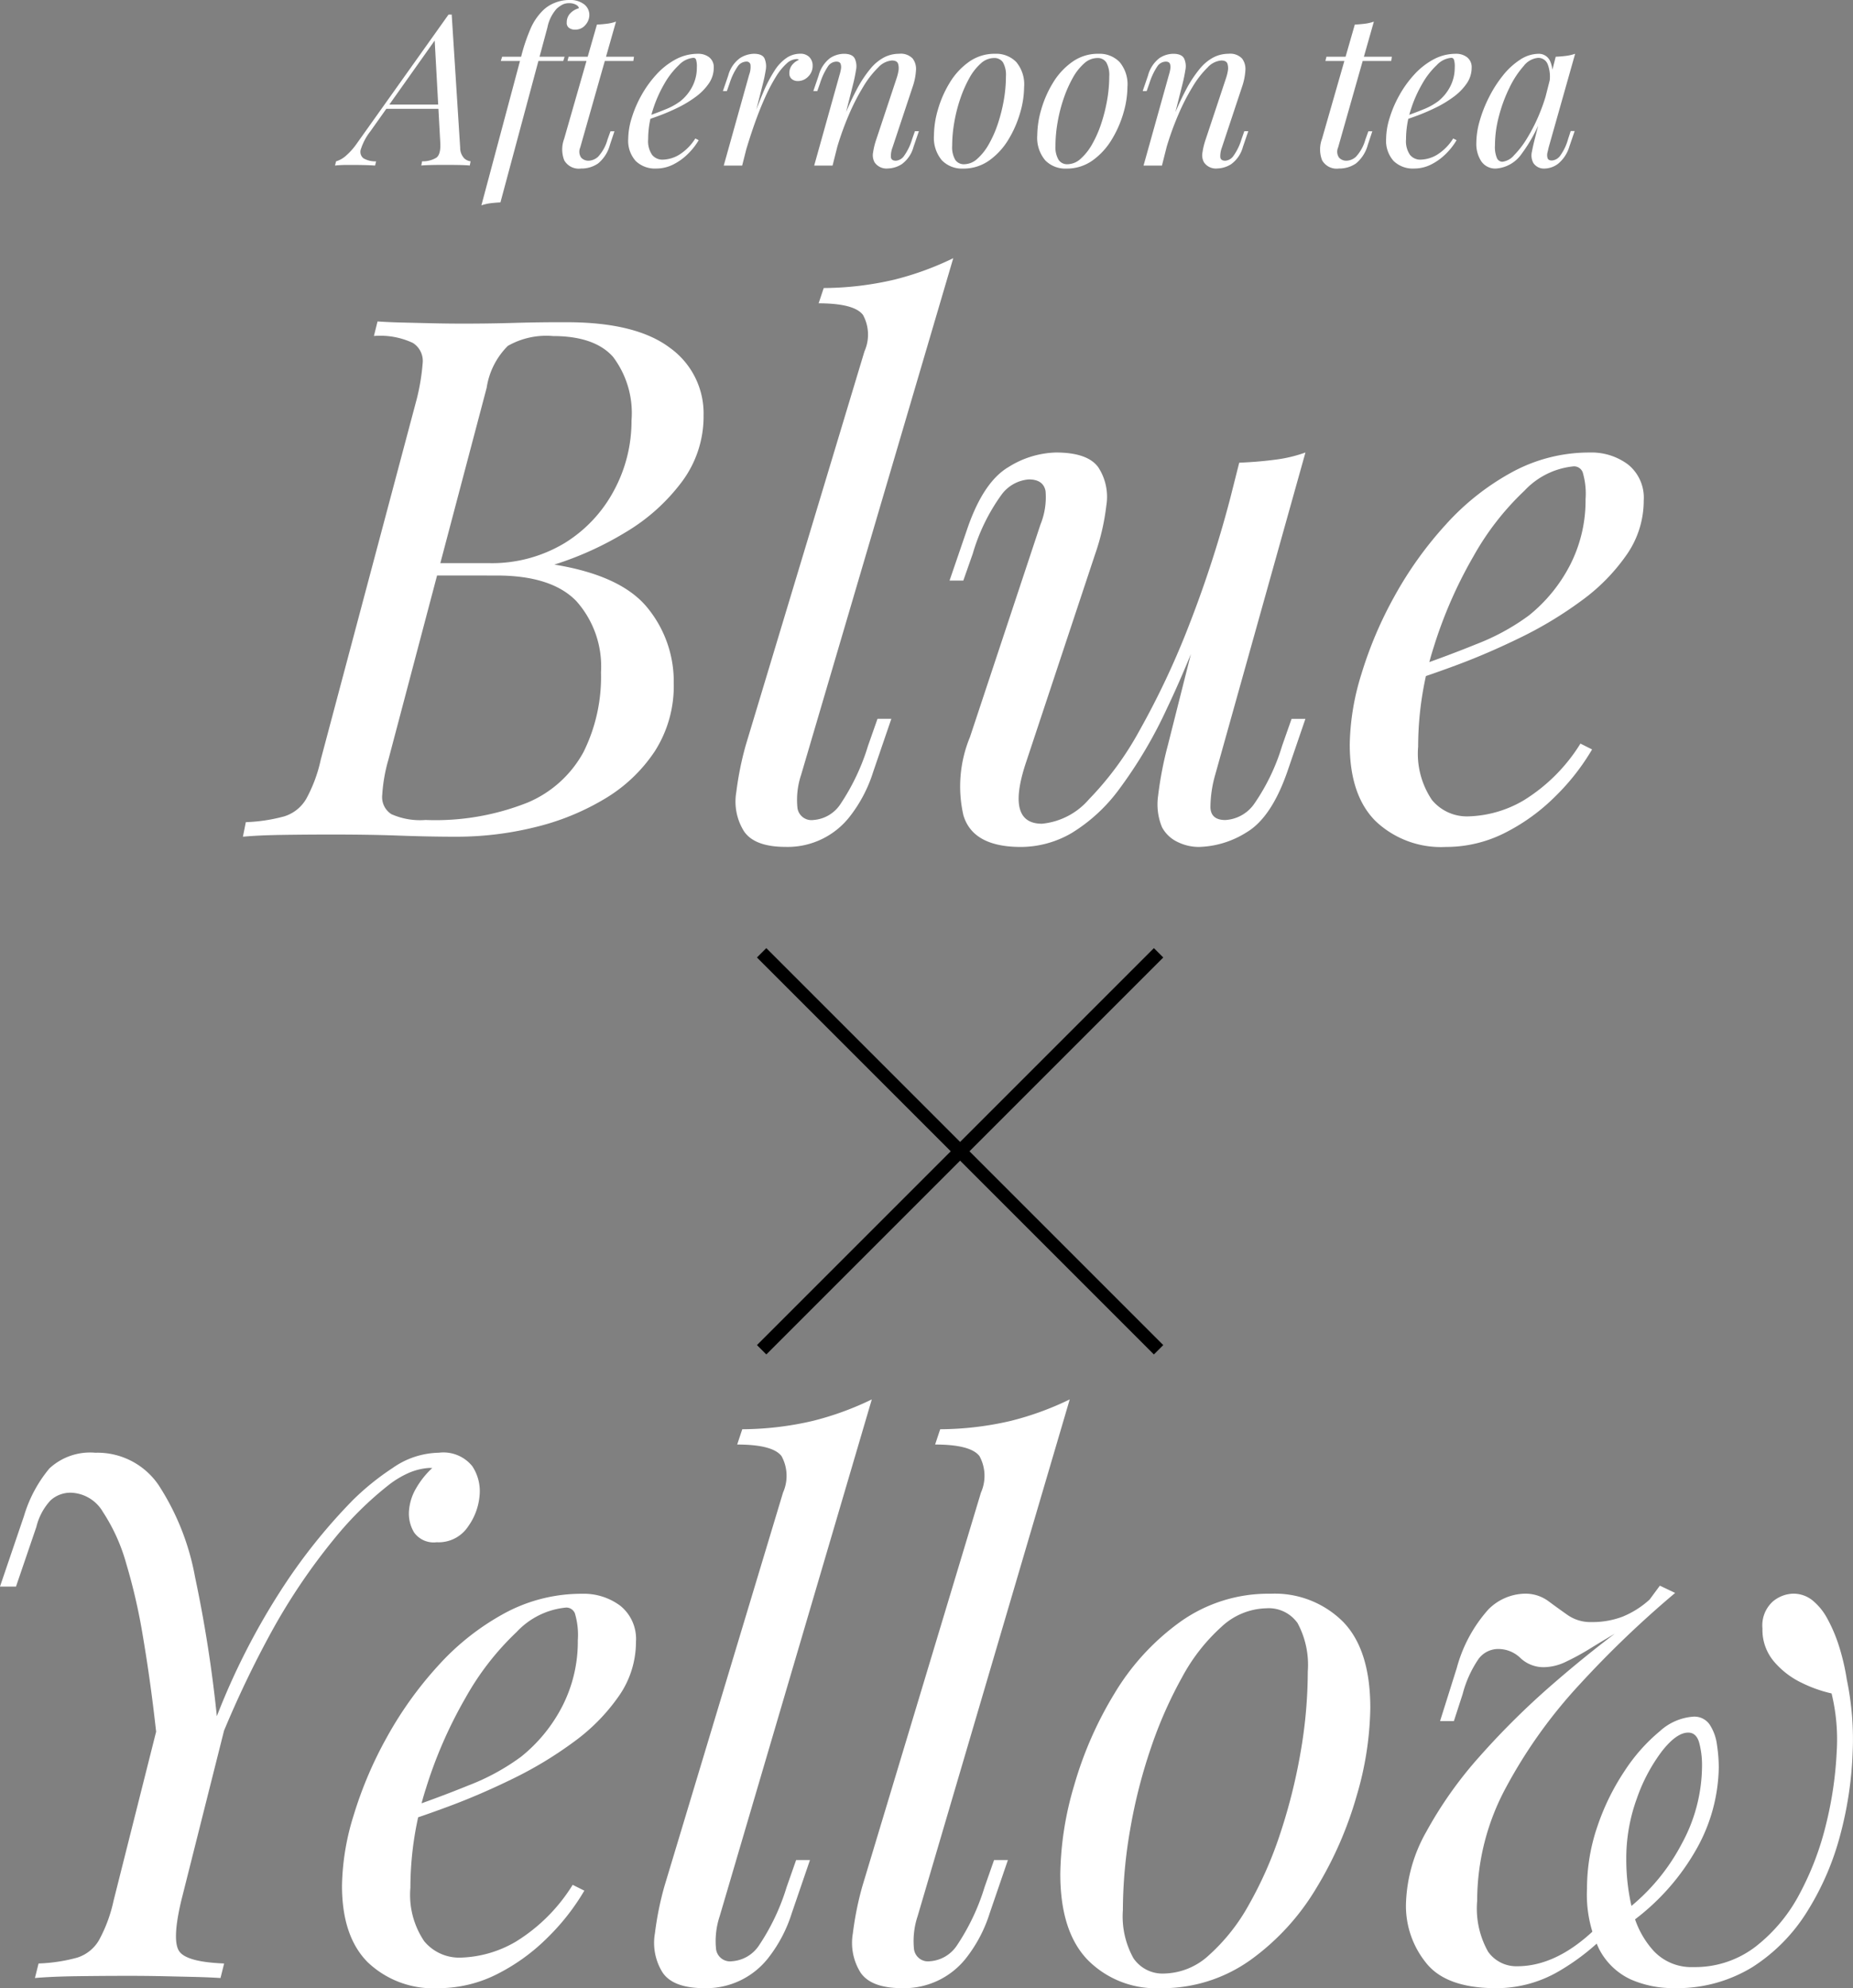
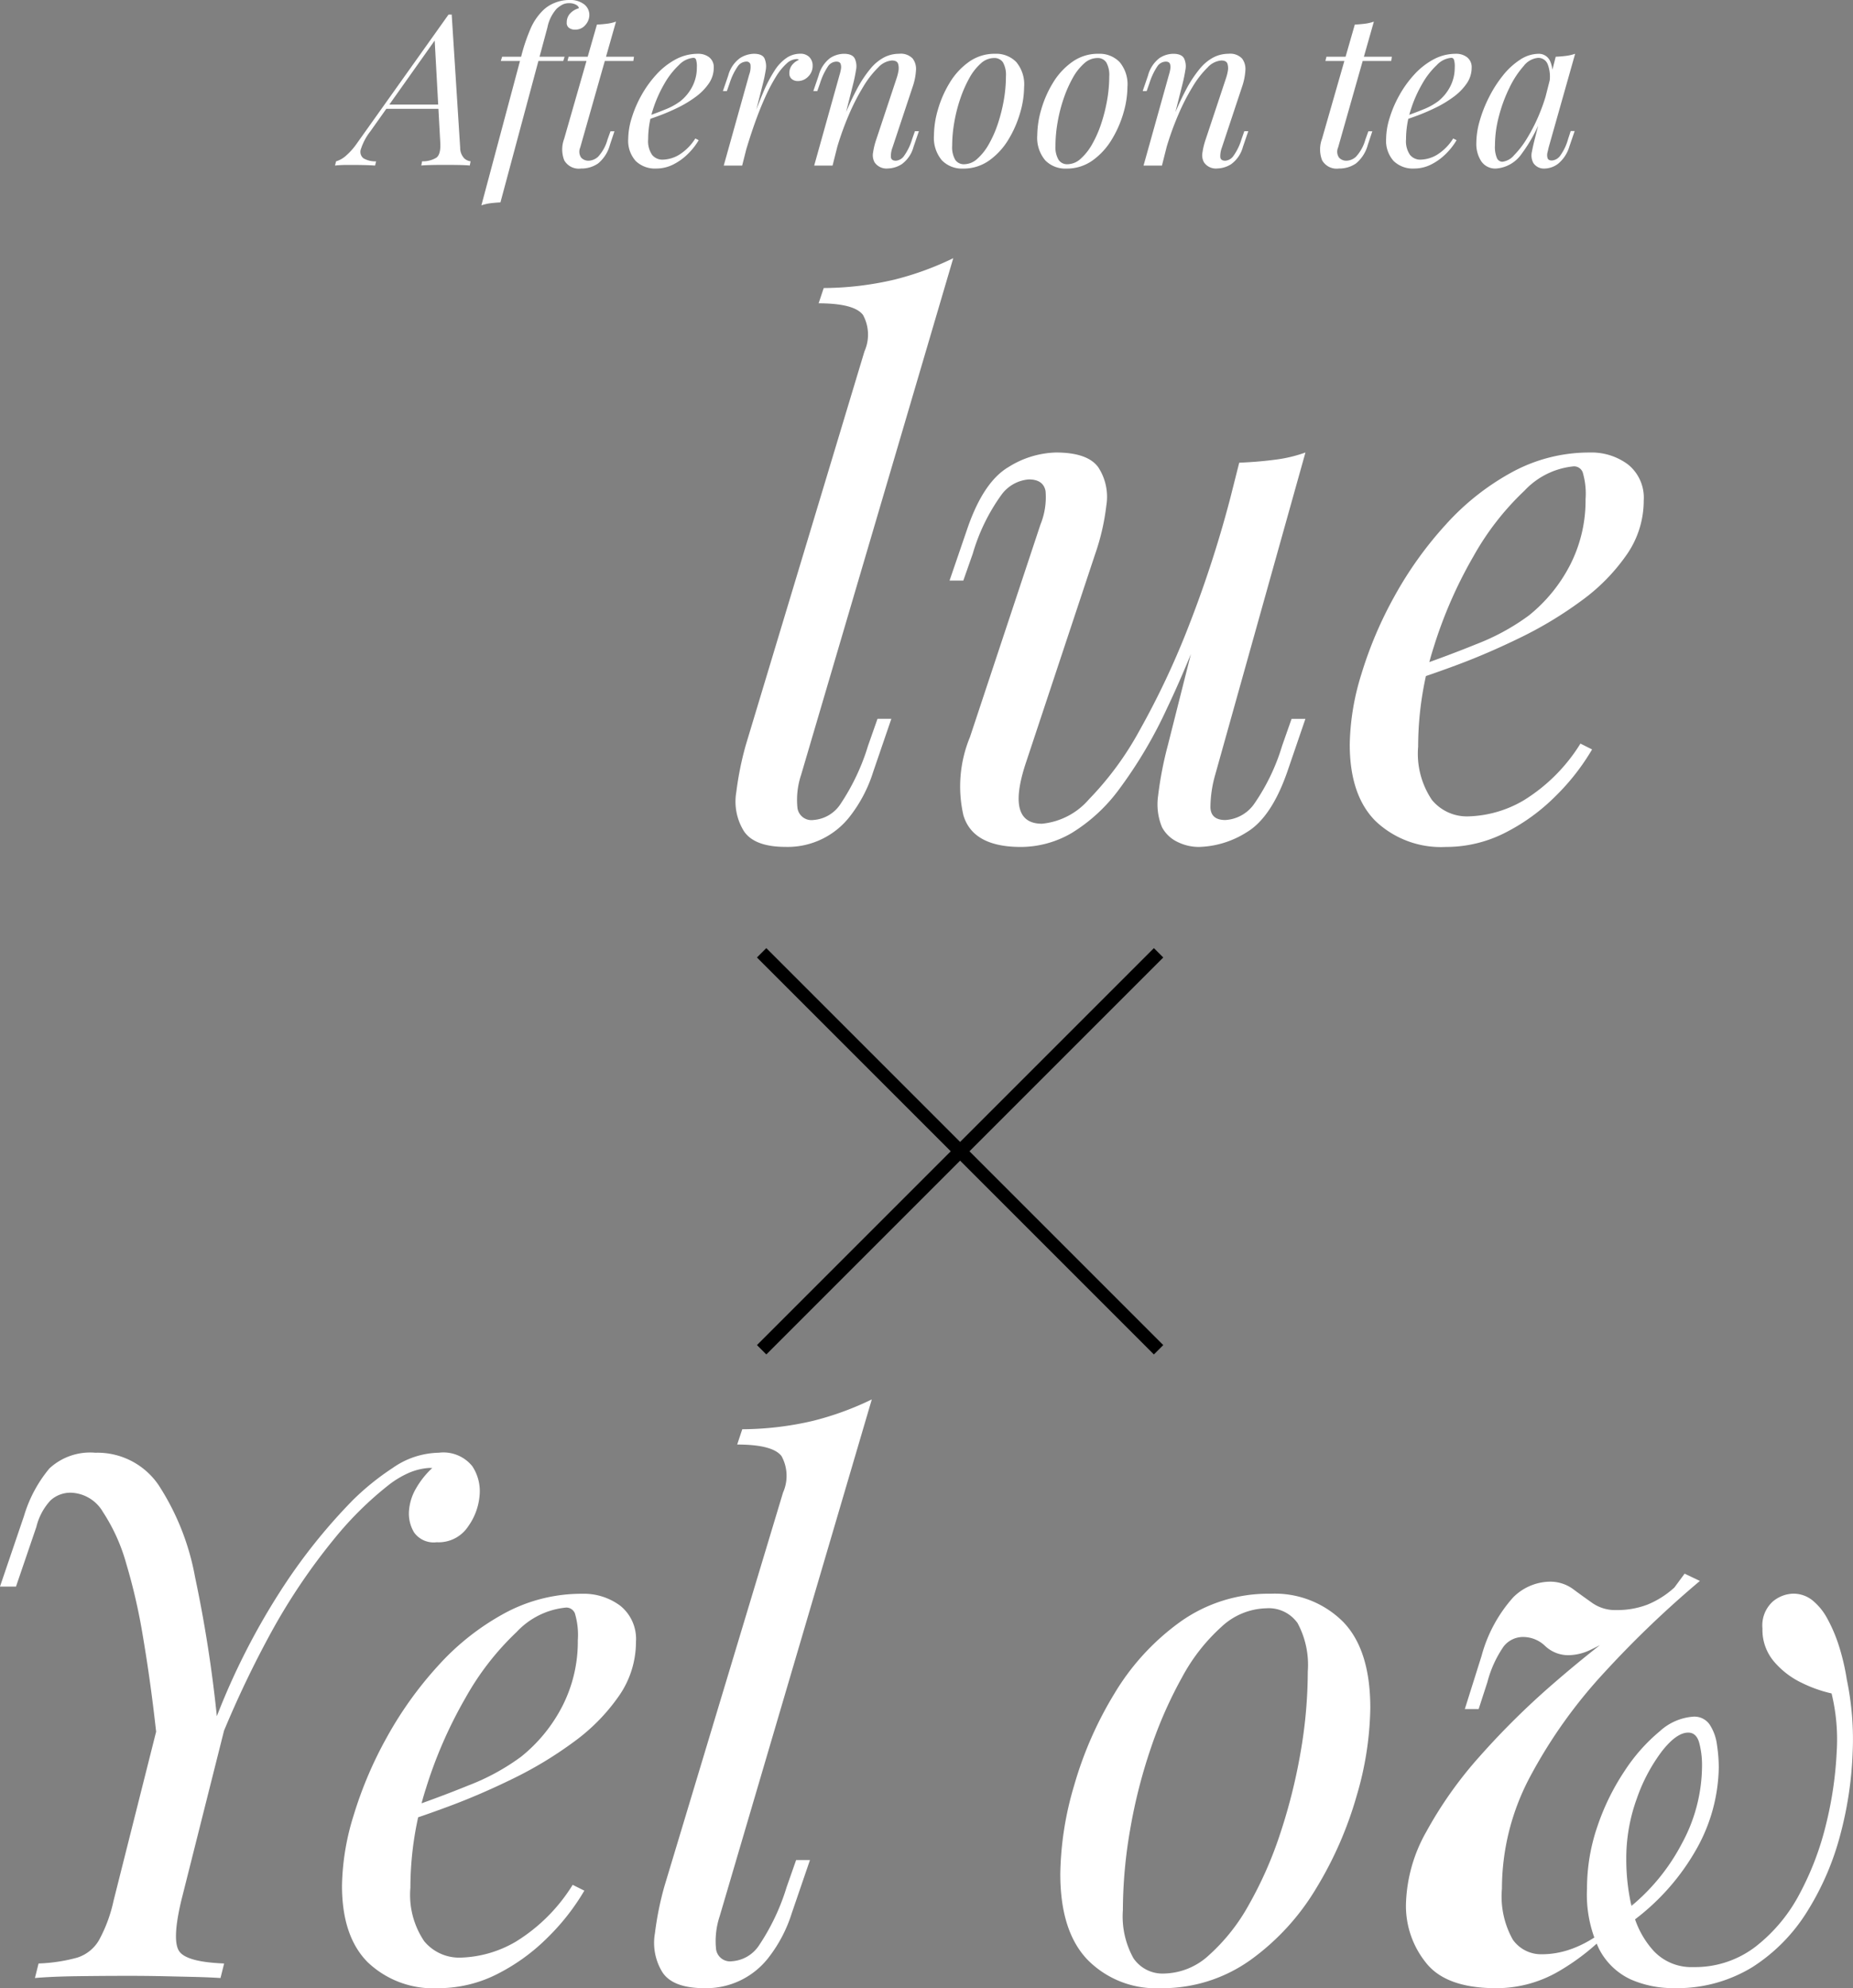
<svg xmlns="http://www.w3.org/2000/svg" width="140.046" height="150.255" viewBox="0 0 140.046 150.255">
  <rect x="0" y="0" width="140.046" height="150.255" fill="#808080" stroke="none" />
  <g id="グループ_1136" data-name="グループ 1136" transform="translate(-7051 614)">
    <g id="グループ_1076" data-name="グループ 1076" transform="translate(6552.035 -986.167)">
-       <path id="パス_598" data-name="パス 598" d="M541.8,396.52q5.223,0,7.782,1.924a6.093,6.093,0,0,1,2.558,5.116,8.236,8.236,0,0,1-1.651,5.032,14.627,14.627,0,0,1-4.234,3.795,24.587,24.587,0,0,1-5.391,2.448q5.059.825,7.04,3.272a8.783,8.783,0,0,1,1.981,5.693,9.142,9.142,0,0,1-1.431,5.142,11.719,11.719,0,0,1-3.795,3.6,18.753,18.753,0,0,1-5.279,2.144,24.614,24.614,0,0,1-5.886.715q-2.089,0-4.345-.083t-5.115-.082q-1.925,0-3.74.028t-2.97.137l.22-1.1a12.541,12.541,0,0,0,2.915-.441,2.926,2.926,0,0,0,1.65-1.319,11,11,0,0,0,1.1-2.971l7.261-27.279a16.277,16.277,0,0,0,.439-2.668,1.612,1.612,0,0,0-.742-1.54,5.805,5.805,0,0,0-2.942-.523l.274-1.1q.771.056,1.815.082t2.283.055q1.238.029,2.447.028,1.924,0,3.823-.056T541.8,396.52Zm-10.45,19.139.219-.934h4.29a10.676,10.676,0,0,0,5.776-1.513,10.416,10.416,0,0,0,3.739-3.987,11.05,11.05,0,0,0,1.32-5.281,7.05,7.05,0,0,0-1.4-4.812q-1.4-1.567-4.537-1.568a5.87,5.87,0,0,0-3.41.743,5.652,5.652,0,0,0-1.6,3.163l-7.425,28.1a12.2,12.2,0,0,0-.468,2.668,1.523,1.523,0,0,0,.688,1.457,5.329,5.329,0,0,0,2.586.441,18.831,18.831,0,0,0,7.726-1.321A8.6,8.6,0,0,0,543.066,429a12.757,12.757,0,0,0,1.321-6.022,7.414,7.414,0,0,0-1.87-5.39q-1.871-1.924-6-1.926Z" fill="#fff" />
      <path id="パス_599" data-name="パス 599" d="M559.511,430.729a5.969,5.969,0,0,0-.276,2.5,1.068,1.068,0,0,0,1.21.908,2.672,2.672,0,0,0,2.063-1.238,16.593,16.593,0,0,0,2.062-4.373l.715-2.035h1.046l-1.375,4.016a10.657,10.657,0,0,1-1.733,3.327,5.951,5.951,0,0,1-4.868,2.337q-2.365,0-3.162-1.183a4.228,4.228,0,0,1-.578-2.969,23.894,23.894,0,0,1,.716-3.547L564.3,398.72a3.112,3.112,0,0,0-.11-2.75q-.66-.879-3.355-.88l.385-1.155a23.891,23.891,0,0,0,5.335-.633,22.734,22.734,0,0,0,4.455-1.622Z" fill="#fff" />
      <path id="パス_600" data-name="パス 600" d="M590.97,416.375q-1.98,5.5-3.795,9.3a34.179,34.179,0,0,1-3.6,6.1,12.657,12.657,0,0,1-3.63,3.356,7.66,7.66,0,0,1-3.822,1.044q-3.63,0-4.345-2.392a9.766,9.766,0,0,1,.495-5.913L577.6,411.81a5.471,5.471,0,0,0,.385-2.531q-.165-.879-1.265-.88a2.831,2.831,0,0,0-2.063,1.156,14.522,14.522,0,0,0-2.172,4.455l-.715,2.035H570.73l1.375-4.016q1.209-3.463,3.08-4.564a7.066,7.066,0,0,1,3.575-1.1q2.419,0,3.218,1.128a4.081,4.081,0,0,1,.6,2.888,17.146,17.146,0,0,1-.852,3.684L576.505,429.8q-1.539,4.62,1.21,4.619a5.355,5.355,0,0,0,3.548-1.842,23.765,23.765,0,0,0,3.822-5.2,61.423,61.423,0,0,0,3.74-7.948,87.25,87.25,0,0,0,3.245-10.092Zm-.165,14.354a9.128,9.128,0,0,0-.358,2.448q.028.963,1.128.963a2.863,2.863,0,0,0,2.228-1.293,15.544,15.544,0,0,0,2.062-4.318l.715-2.035h1.045l-1.375,4.016q-1.211,3.463-3.08,4.564a7.069,7.069,0,0,1-3.575,1.1,3.645,3.645,0,0,1-1.65-.385,2.578,2.578,0,0,1-1.155-1.1,4.516,4.516,0,0,1-.3-2.365,27.657,27.657,0,0,1,.743-3.849l5.39-21.34q1.374-.054,2.667-.221a10.607,10.607,0,0,0,2.338-.55Z" fill="#fff" />
      <path id="パス_601" data-name="パス 601" d="M604.939,422.92q3.079-1.044,5.582-2.063a16.92,16.92,0,0,0,3.988-2.172,11.814,11.814,0,0,0,3.136-3.85,10.711,10.711,0,0,0,1.154-4.95,5.689,5.689,0,0,0-.22-2.035.706.706,0,0,0-.66-.441,5.86,5.86,0,0,0-3.74,1.843,20.712,20.712,0,0,0-3.85,4.95,33.628,33.628,0,0,0-3,6.848,24.844,24.844,0,0,0-1.183,7.535,6.25,6.25,0,0,0,1.045,4.042,3.425,3.425,0,0,0,2.75,1.237,8.69,8.69,0,0,0,4.18-1.21,13.165,13.165,0,0,0,4.29-4.29l.88.441a17,17,0,0,1-2.75,3.519,14.881,14.881,0,0,1-3.822,2.778,9.8,9.8,0,0,1-4.483,1.072,7.174,7.174,0,0,1-5.307-1.952q-1.953-1.951-1.953-5.8a18.716,18.716,0,0,1,.88-5.308,29.957,29.957,0,0,1,2.5-5.885,28.277,28.277,0,0,1,3.878-5.417,18.888,18.888,0,0,1,5.005-3.96,12.187,12.187,0,0,1,5.885-1.486,4.6,4.6,0,0,1,2.888.908,3.217,3.217,0,0,1,1.182,2.722,7.134,7.134,0,0,1-1.293,4.1,14.52,14.52,0,0,1-3.409,3.465,29.443,29.443,0,0,1-4.593,2.778q-2.475,1.211-4.84,2.09t-4.18,1.429Z" fill="#fff" />
    </g>
    <g id="グループ_1077" data-name="グループ 1077" transform="translate(6552.035 -986.167)">
      <path id="パス_602" data-name="パス 602" d="M526.96,382.088a4.318,4.318,0,0,0-.712,1.327.618.618,0,0,0,.184.713,1.768,1.768,0,0,0,.96.232l-.08.32c-.3-.022-.608-.034-.928-.04s-.618-.008-.9-.008-.491,0-.672.008-.357.018-.528.04l.08-.32a1.962,1.962,0,0,0,.712-.392,5.113,5.113,0,0,0,.888-1l6.9-9.7h.24l.64,10.064a1.153,1.153,0,0,0,.3.793.848.848,0,0,0,.488.232l-.064.32c-.214-.022-.48-.034-.8-.04s-.635-.008-.944-.008c-.384,0-.746,0-1.088.008s-.619.018-.832.04l.064-.32a1.946,1.946,0,0,0,1.088-.281q.319-.248.288-1.063l-.432-7.9.112-.032Zm1.28-2.017h4.672l-.128.321h-4.832Z" fill="#fff" />
      <path id="パス_603" data-name="パス 603" d="M541.968,372.407a1.057,1.057,0,0,0-.529.128,2.315,2.315,0,0,0-.4.288,3,3,0,0,0-.7,1.416q-.273,1.017-.592,2.2l-2.96,11.025q-.384.017-.752.063a3.462,3.462,0,0,0-.688.161l3.008-11.249a13.732,13.732,0,0,1,.711-2.112,4.366,4.366,0,0,1,.921-1.359,2.652,2.652,0,0,1,.9-.584,2.886,2.886,0,0,1,1.1-.217,1.716,1.716,0,0,1,1.128.328,1.016,1.016,0,0,1,.392.809,1.138,1.138,0,0,1-.3.752.973.973,0,0,1-.768.351.74.74,0,0,1-.48-.143.449.449,0,0,1-.16-.4.968.968,0,0,1,.256-.679,1.368,1.368,0,0,1,.656-.393c0-.1-.069-.184-.208-.264A1.047,1.047,0,0,0,541.968,372.407Zm-5.153,4.368.1-.32h4.72l-.1.32Z" fill="#fff" />
      <path id="パス_604" data-name="パス 604" d="M542.816,383.319a.783.783,0,0,0,.072.76.74.74,0,0,0,.568.233,1.117,1.117,0,0,0,.712-.3,3.142,3.142,0,0,0,.712-1.3l.224-.624h.3l-.336,1.008a2.756,2.756,0,0,1-.9,1.424,2.2,2.2,0,0,1-1.288.383,1.263,1.263,0,0,1-1.272-.623,2.27,2.27,0,0,1-.007-1.617l2.479-8.64c.256-.01.51-.032.76-.064a3.107,3.107,0,0,0,.681-.159Zm4.064-6.864-.048.32h-4.976l.081-.32Z" fill="#fff" />
      <path id="パス_605" data-name="パス 605" d="M547.6,381.048q.894-.3,1.623-.6a4.912,4.912,0,0,0,1.16-.632,3.409,3.409,0,0,0,.912-1.12,3.1,3.1,0,0,0,.336-1.439,1.681,1.681,0,0,0-.064-.593.206.206,0,0,0-.192-.128,1.706,1.706,0,0,0-1.088.536,6.079,6.079,0,0,0-1.12,1.441,9.729,9.729,0,0,0-.872,1.992,7.2,7.2,0,0,0-.344,2.191,1.821,1.821,0,0,0,.3,1.176.994.994,0,0,0,.8.36,2.535,2.535,0,0,0,1.216-.351,3.866,3.866,0,0,0,1.249-1.248l.255.128a4.984,4.984,0,0,1-.8,1.023,4.351,4.351,0,0,1-1.113.809,2.846,2.846,0,0,1-1.3.311,2.086,2.086,0,0,1-1.545-.568,2.29,2.29,0,0,1-.568-1.688,5.424,5.424,0,0,1,.256-1.543,8.7,8.7,0,0,1,.728-1.712,8.256,8.256,0,0,1,1.129-1.577,5.47,5.47,0,0,1,1.455-1.152,3.552,3.552,0,0,1,1.713-.432,1.337,1.337,0,0,1,.839.264.939.939,0,0,1,.344.792,2.081,2.081,0,0,1-.376,1.192,4.184,4.184,0,0,1-.992,1.008,8.553,8.553,0,0,1-1.336.809q-.719.351-1.408.607t-1.216.416Z" fill="#fff" />
      <path id="パス_606" data-name="パス 606" d="M555.056,384.68h-1.392l1.92-6.865a1.668,1.668,0,0,0,.1-.767.294.294,0,0,0-.327-.225.816.816,0,0,0-.64.368,4.8,4.8,0,0,0-.608,1.264l-.208.593h-.3l.4-1.168a2.371,2.371,0,0,1,.9-1.328,2.053,2.053,0,0,1,1.04-.321c.426,0,.7.121.808.361a1.5,1.5,0,0,1,.088.872q-.081.512-.208,1.008Zm4.112-8.048a1.171,1.171,0,0,0-.76.344,4.51,4.51,0,0,0-.8.992,12.77,12.77,0,0,0-.815,1.552q-.408.9-.8,2.007t-.761,2.384l.4-2.048q.526-1.568.984-2.639a10.519,10.519,0,0,1,.9-1.737,3.271,3.271,0,0,1,.919-.96,1.857,1.857,0,0,1,1-.3.928.928,0,0,1,.7.256.907.907,0,0,1,.248.657,1.113,1.113,0,0,1-.336.815,1.073,1.073,0,0,1-.784.337.693.693,0,0,1-.456-.152.523.523,0,0,1-.184-.424.984.984,0,0,1,.208-.641,1.32,1.32,0,0,1,.512-.384.22.22,0,0,0-.073-.048A.3.3,0,0,0,559.168,376.632Z" fill="#fff" />
      <path id="パス_607" data-name="パス 607" d="M561.888,384.68H560.5l1.92-6.865a3.017,3.017,0,0,0,.1-.423.773.773,0,0,0-.024-.4c-.043-.111-.149-.168-.32-.168a.786.786,0,0,0-.624.344,4.945,4.945,0,0,0-.609,1.288l-.208.593h-.3l.4-1.168a2.437,2.437,0,0,1,.872-1.328,1.953,1.953,0,0,1,1.031-.321c.427,0,.7.118.825.352a1.376,1.376,0,0,1,.1.864q-.081.513-.208,1.025Zm.736-3.328a21.339,21.339,0,0,1,1.088-2.416,9.1,9.1,0,0,1,1.04-1.577,3.381,3.381,0,0,1,1.048-.864,2.483,2.483,0,0,1,1.112-.264,1.241,1.241,0,0,1,1.031.361,1.3,1.3,0,0,1,.248.912,4.542,4.542,0,0,1-.223,1.143l-1.552,4.672a1.829,1.829,0,0,0-.12.712q.024.28.376.281a.822.822,0,0,0,.6-.336,4.219,4.219,0,0,0,.632-1.3l.208-.592h.3l-.4,1.168a2.381,2.381,0,0,1-.9,1.327,2.054,2.054,0,0,1-1.04.32,1.089,1.089,0,0,1-1.008-.464,1.113,1.113,0,0,1-.112-.751,5.471,5.471,0,0,1,.256-1.025l1.519-4.575a3.406,3.406,0,0,0,.137-.536,1.161,1.161,0,0,0-.024-.561c-.054-.165-.208-.248-.464-.248a1.574,1.574,0,0,0-1.032.521,7.133,7.133,0,0,0-1.128,1.448,16.483,16.483,0,0,0-1.113,2.176,22.538,22.538,0,0,0-.951,2.7Z" fill="#fff" />
      <path id="パス_608" data-name="パス 608" d="M569.552,382.392a7.121,7.121,0,0,1,.3-1.945,8.236,8.236,0,0,1,.888-2.023,5.26,5.26,0,0,1,1.448-1.576,3.334,3.334,0,0,1,1.985-.617,2.123,2.123,0,0,1,1.592.617,2.624,2.624,0,0,1,.6,1.9,7.119,7.119,0,0,1-.3,1.945,8.327,8.327,0,0,1-.887,2.024,5.284,5.284,0,0,1-1.448,1.576,3.34,3.34,0,0,1-1.985.615,2.112,2.112,0,0,1-1.592-.623A2.638,2.638,0,0,1,569.552,382.392Zm4.527-5.84a1.492,1.492,0,0,0-.983.407,4.123,4.123,0,0,0-.865,1.1,9.383,9.383,0,0,0-.687,1.56,11.467,11.467,0,0,0-.456,1.792,10.327,10.327,0,0,0-.16,1.776,1.894,1.894,0,0,0,.231,1.056.773.773,0,0,0,.681.336,1.487,1.487,0,0,0,.983-.407,4.225,4.225,0,0,0,.872-1.1,8.587,8.587,0,0,0,.689-1.559,12.474,12.474,0,0,0,.448-1.784,10.478,10.478,0,0,0,.159-1.785,1.94,1.94,0,0,0-.223-1.063A.777.777,0,0,0,574.079,376.552Z" fill="#fff" />
      <path id="パス_609" data-name="パス 609" d="M577.359,382.392a7.129,7.129,0,0,1,.3-1.945,8.161,8.161,0,0,1,.888-2.023A5.247,5.247,0,0,1,580,376.848a3.326,3.326,0,0,1,1.983-.617,2.118,2.118,0,0,1,1.592.617,2.62,2.62,0,0,1,.6,1.9,7.159,7.159,0,0,1-.3,1.945,8.257,8.257,0,0,1-.889,2.024,5.28,5.28,0,0,1-1.447,1.576,3.336,3.336,0,0,1-1.984.615,2.109,2.109,0,0,1-1.592-.623A2.634,2.634,0,0,1,577.359,382.392Zm4.529-5.84a1.5,1.5,0,0,0-.985.407,4.121,4.121,0,0,0-.863,1.1,9.309,9.309,0,0,0-.688,1.56,11.474,11.474,0,0,0-.456,1.792,10.437,10.437,0,0,0-.161,1.776,1.875,1.875,0,0,0,.233,1.056.77.77,0,0,0,.679.336,1.492,1.492,0,0,0,.985-.407,4.268,4.268,0,0,0,.872-1.1,8.448,8.448,0,0,0,.687-1.559,12.221,12.221,0,0,0,.449-1.784,10.488,10.488,0,0,0,.16-1.785,1.93,1.93,0,0,0-.225-1.063A.773.773,0,0,0,581.888,376.552Z" fill="#fff" />
      <path id="パス_610" data-name="パス 610" d="M586.783,384.68h-1.391l1.92-6.865a2.882,2.882,0,0,0,.1-.423.775.775,0,0,0-.023-.4c-.043-.111-.15-.168-.321-.168a.789.789,0,0,0-.624.344,4.948,4.948,0,0,0-.608,1.288l-.208.593h-.3l.4-1.168a2.437,2.437,0,0,1,.872-1.328,1.948,1.948,0,0,1,1.031-.321c.427,0,.7.118.824.352a1.382,1.382,0,0,1,.1.864q-.081.513-.208,1.025Zm.737-3.328a21.527,21.527,0,0,1,1.087-2.416,9.22,9.22,0,0,1,1.04-1.577,3.392,3.392,0,0,1,1.048-.864,2.49,2.49,0,0,1,1.113-.264,1.242,1.242,0,0,1,1.031.361,1.315,1.315,0,0,1,.248.912,4.587,4.587,0,0,1-.224,1.143l-1.551,4.672a1.854,1.854,0,0,0-.121.712c.016.187.142.281.376.281a.822.822,0,0,0,.6-.336,4.264,4.264,0,0,0,.632-1.3l.208-.592h.3l-.4,1.168a2.376,2.376,0,0,1-.9,1.327,2.057,2.057,0,0,1-1.04.32,1.087,1.087,0,0,1-1.008-.464,1.113,1.113,0,0,1-.113-.751,5.467,5.467,0,0,1,.256-1.025l1.52-4.575a3.517,3.517,0,0,0,.137-.536,1.148,1.148,0,0,0-.025-.561c-.054-.165-.208-.248-.464-.248a1.576,1.576,0,0,0-1.032.521,7.205,7.205,0,0,0-1.128,1.448,16.361,16.361,0,0,0-1.112,2.176,22.348,22.348,0,0,0-.951,2.7Z" fill="#fff" />
      <path id="パス_611" data-name="パス 611" d="M600.095,383.319a.78.78,0,0,0,.072.76.739.739,0,0,0,.568.233,1.115,1.115,0,0,0,.712-.3,3.154,3.154,0,0,0,.712-1.3l.224-.624h.3l-.336,1.008a2.762,2.762,0,0,1-.9,1.424,2.207,2.207,0,0,1-1.288.383,1.262,1.262,0,0,1-1.272-.623,2.275,2.275,0,0,1-.008-1.617l2.48-8.64c.256-.01.509-.032.76-.064a3.1,3.1,0,0,0,.68-.159Zm4.064-6.864-.048.32h-4.976l.08-.32Z" fill="#fff" />
      <path id="パス_612" data-name="パス 612" d="M604.879,381.048q.9-.3,1.624-.6a4.914,4.914,0,0,0,1.16-.632,3.422,3.422,0,0,0,.912-1.12,3.109,3.109,0,0,0,.336-1.439,1.656,1.656,0,0,0-.064-.593.206.206,0,0,0-.192-.128,1.7,1.7,0,0,0-1.088.536,6.029,6.029,0,0,0-1.12,1.441,9.729,9.729,0,0,0-.872,1.992,7.237,7.237,0,0,0-.345,2.191,1.814,1.814,0,0,0,.3,1.176.992.992,0,0,0,.8.36,2.538,2.538,0,0,0,1.216-.351,3.836,3.836,0,0,0,1.248-1.248l.256.128a4.955,4.955,0,0,1-.8,1.023,4.329,4.329,0,0,1-1.112.809,2.847,2.847,0,0,1-1.3.311,2.085,2.085,0,0,1-1.544-.568,2.286,2.286,0,0,1-.568-1.688,5.424,5.424,0,0,1,.256-1.543,8.644,8.644,0,0,1,.728-1.712,8.209,8.209,0,0,1,1.128-1.577,5.506,5.506,0,0,1,1.456-1.152,3.545,3.545,0,0,1,1.712-.432,1.339,1.339,0,0,1,.84.264.939.939,0,0,1,.343.792,2.073,2.073,0,0,1-.376,1.192,4.179,4.179,0,0,1-.991,1.008,8.6,8.6,0,0,1-1.336.809q-.72.351-1.408.607t-1.216.416Z" fill="#fff" />
      <path id="パス_613" data-name="パス 613" d="M612.511,384.392a1.371,1.371,0,0,0,.88-.489,6.927,6.927,0,0,0,1.007-1.32,12.881,12.881,0,0,0,.945-1.888,13.715,13.715,0,0,0,.687-2.191l-.271,1.727a11.759,11.759,0,0,1-1.832,3.617,2.561,2.561,0,0,1-1.88,1.055,1.277,1.277,0,0,1-1.128-.543,2.4,2.4,0,0,1-.376-1.392,6.144,6.144,0,0,1,.256-1.672,9.9,9.9,0,0,1,.712-1.8,9.334,9.334,0,0,1,1.048-1.632,5.451,5.451,0,0,1,1.288-1.183,2.586,2.586,0,0,1,1.416-.449.931.931,0,0,1,.856.552,2.407,2.407,0,0,1,.119,1.544l-.176.1a2.608,2.608,0,0,0-.112-1.368.76.76,0,0,0-.735-.521,1.559,1.559,0,0,0-1.1.624,7.058,7.058,0,0,0-1.064,1.624,11.234,11.234,0,0,0-.8,2.16,8.734,8.734,0,0,0-.3,2.216,2.13,2.13,0,0,0,.153.961A.455.455,0,0,0,612.511,384.392Zm4.032-7.937q.384-.015.768-.063a3.409,3.409,0,0,0,.7-.161l-2,7.073c-.022.1-.051.221-.088.376a.822.822,0,0,0,0,.424c.037.127.146.192.328.192a.845.845,0,0,0,.624-.353,3.951,3.951,0,0,0,.607-1.28l.193-.592h.3l-.4,1.168a2.655,2.655,0,0,1-.864,1.313,1.744,1.744,0,0,1-.976.351.951.951,0,0,1-.881-.416,1.213,1.213,0,0,1-.111-.855c.063-.325.139-.653.224-.985Z" fill="#fff" />
    </g>
    <g id="グループ_1078" data-name="グループ 1078" transform="translate(6552.035 -986.167)">
      <path id="パス_614" data-name="パス 614" d="M531.47,483.1a4.684,4.684,0,0,0-1.622.385,7.27,7.27,0,0,0-1.4.825,25.9,25.9,0,0,0-4.18,4.1,46.333,46.333,0,0,0-4.9,7.288,77.5,77.5,0,0,0-4.95,11.11l-3.245.275q-.22-2.529-.577-5.5t-.853-5.885a43.74,43.74,0,0,0-1.237-5.362,13.913,13.913,0,0,0-1.76-3.9,2.91,2.91,0,0,0-2.393-1.458,2.23,2.23,0,0,0-1.567.578,4.494,4.494,0,0,0-1.073,2.007l-1.54,4.511h-1.21l1.815-5.335a10.067,10.067,0,0,1,1.925-3.6,4.529,4.529,0,0,1,3.465-1.183,5.589,5.589,0,0,1,4.785,2.448,18.927,18.927,0,0,1,2.75,6.929,99.6,99.6,0,0,1,1.65,10.534,52.69,52.69,0,0,1,4.757-9.378,42.875,42.875,0,0,1,5.528-6.957,19.489,19.489,0,0,1,3-2.421,6.245,6.245,0,0,1,3.492-1.155,2.8,2.8,0,0,1,2.53,1.018,3.413,3.413,0,0,1,.55,2.228,4.66,4.66,0,0,1-.853,2.309,2.674,2.674,0,0,1-2.392,1.21,1.814,1.814,0,0,1-1.705-.742,2.766,2.766,0,0,1-.385-1.623,3.915,3.915,0,0,1,.55-1.733,6.477,6.477,0,0,1,1.21-1.512h-.165Zm-18.81,32.725q-.714,3.025-.138,3.823t3.383.907l-.275,1.1q-.825-.054-1.925-.083l-2.365-.054q-1.266-.027-2.529-.028-2.146,0-4.071.028t-3.135.137l.275-1.1a12.558,12.558,0,0,0,2.915-.44,2.923,2.923,0,0,0,1.65-1.32,11.021,11.021,0,0,0,1.1-2.97l3.795-15.07,1.925,3.465,1.815-1.045,1.87-4.4Z" fill="#fff" />
      <path id="パス_615" data-name="パス 615" d="M528.775,509.167q3.079-1.044,5.582-2.063a16.869,16.869,0,0,0,3.988-2.172,11.788,11.788,0,0,0,3.135-3.85,10.7,10.7,0,0,0,1.155-4.95,5.693,5.693,0,0,0-.22-2.035.7.7,0,0,0-.66-.44,5.855,5.855,0,0,0-3.74,1.843,20.745,20.745,0,0,0-3.85,4.949,33.624,33.624,0,0,0-3,6.848,24.847,24.847,0,0,0-1.183,7.535,6.251,6.251,0,0,0,1.045,4.043,3.427,3.427,0,0,0,2.75,1.237,8.7,8.7,0,0,0,4.18-1.21,13.184,13.184,0,0,0,4.29-4.29l.88.44a17.007,17.007,0,0,1-2.75,3.52,14.9,14.9,0,0,1-3.822,2.778,9.8,9.8,0,0,1-4.483,1.072,7.17,7.17,0,0,1-5.307-1.952q-1.953-1.951-1.953-5.8a18.716,18.716,0,0,1,.88-5.308,29.949,29.949,0,0,1,2.5-5.884,28.284,28.284,0,0,1,3.878-5.418,18.909,18.909,0,0,1,5.005-3.96,12.2,12.2,0,0,1,5.885-1.485,4.607,4.607,0,0,1,2.888.908,3.217,3.217,0,0,1,1.182,2.722,7.139,7.139,0,0,1-1.293,4.1,14.537,14.537,0,0,1-3.409,3.465,29.361,29.361,0,0,1-4.593,2.777q-2.475,1.211-4.84,2.09t-4.18,1.431Z" fill="#fff" />
      <path id="パス_616" data-name="パス 616" d="M553.359,516.978a5.956,5.956,0,0,0-.275,2.5,1.067,1.067,0,0,0,1.21.908,2.667,2.667,0,0,0,2.062-1.238,16.547,16.547,0,0,0,2.063-4.372l.715-2.035h1.046l-1.375,4.015a10.651,10.651,0,0,1-1.734,3.328,5.948,5.948,0,0,1-4.867,2.337q-2.365,0-3.162-1.183a4.224,4.224,0,0,1-.578-2.969,23.775,23.775,0,0,1,.716-3.548l8.965-29.755a3.108,3.108,0,0,0-.111-2.75q-.659-.879-3.354-.88l.384-1.155a23.886,23.886,0,0,0,5.335-.632,22.713,22.713,0,0,0,4.455-1.623Z" fill="#fff" />
-       <path id="パス_617" data-name="パス 617" d="M568.318,516.978a5.936,5.936,0,0,0-.274,2.5,1.066,1.066,0,0,0,1.21.908,2.67,2.67,0,0,0,2.062-1.238,16.609,16.609,0,0,0,2.063-4.372l.715-2.035h1.045l-1.375,4.015a10.652,10.652,0,0,1-1.733,3.328,5.951,5.951,0,0,1-4.867,2.337q-2.366,0-3.163-1.183a4.223,4.223,0,0,1-.577-2.969,23.779,23.779,0,0,1,.715-3.548l8.965-29.755a3.112,3.112,0,0,0-.11-2.75q-.66-.879-3.355-.88l.384-1.155a23.879,23.879,0,0,0,5.335-.632,22.69,22.69,0,0,0,4.455-1.623Z" fill="#fff" />
      <path id="パス_618" data-name="パス 618" d="M579.1,513.787a24.475,24.475,0,0,1,1.046-6.683,28.212,28.212,0,0,1,3.051-6.957,18.136,18.136,0,0,1,4.978-5.418,11.454,11.454,0,0,1,6.82-2.117,7.294,7.294,0,0,1,5.473,2.117q2.063,2.119,2.062,6.518a24.5,24.5,0,0,1-1.045,6.683,28.3,28.3,0,0,1-3.052,6.957,18.113,18.113,0,0,1-4.978,5.418,11.456,11.456,0,0,1-6.82,2.117,7.242,7.242,0,0,1-5.473-2.145Q579.1,518.132,579.1,513.787Zm15.565-20.075a5.129,5.129,0,0,0-3.383,1.4,14.093,14.093,0,0,0-2.969,3.795,32.18,32.18,0,0,0-2.366,5.363,39.867,39.867,0,0,0-1.567,6.16,35.926,35.926,0,0,0-.55,6.1,6.489,6.489,0,0,0,.8,3.63,2.656,2.656,0,0,0,2.337,1.155,5.133,5.133,0,0,0,3.383-1.4,14.553,14.553,0,0,0,3-3.795,29.474,29.474,0,0,0,2.365-5.363,42.313,42.313,0,0,0,1.54-6.132,35.843,35.843,0,0,0,.55-6.133,6.665,6.665,0,0,0-.77-3.657A2.667,2.667,0,0,0,594.663,493.712Z" fill="#fff" />
-       <path id="パス_619" data-name="パス 619" d="M620.843,517.857a17.123,17.123,0,0,1-4.043,3.273,9.332,9.332,0,0,1-4.757,1.292q-3.8,0-5.308-1.925a6.85,6.85,0,0,1-1.512-4.345,11.679,11.679,0,0,1,1.54-5.555A30.511,30.511,0,0,1,610.8,504.9a59.116,59.116,0,0,1,5.472-5.417q2.972-2.584,5.776-4.62l.88-.165a12.491,12.491,0,0,0-1.871.907q-.99.577-1.924,1.156a18.613,18.613,0,0,1-1.816.99,3.918,3.918,0,0,1-1.649.412,2.536,2.536,0,0,1-1.788-.688,2.4,2.4,0,0,0-1.677-.687,1.85,1.85,0,0,0-1.485.742,8.512,8.512,0,0,0-1.21,2.668l-.66,2.035h-1.045l1.264-4.015a10.862,10.862,0,0,1,2.393-4.427,4,4,0,0,1,2.722-1.183,2.924,2.924,0,0,1,1.788.55q.742.551,1.485,1.072a3.016,3.016,0,0,0,1.788.523,6.412,6.412,0,0,0,2.364-.412,6.9,6.9,0,0,0,2.035-1.293l.771-1.045,1.155.55a77.433,77.433,0,0,0-7.206,6.9,37.57,37.57,0,0,0-5.582,7.81,18.015,18.015,0,0,0-2.173,8.552,6.661,6.661,0,0,0,.825,3.85,2.613,2.613,0,0,0,2.2,1.1q3.517,0,6.985-3.959Zm6.1,2.97a7.5,7.5,0,0,0,4.7-1.54,12.282,12.282,0,0,0,3.328-3.987,22.066,22.066,0,0,0,2.007-5.28,28.2,28.2,0,0,0,.8-5.446,14.692,14.692,0,0,0-.386-4.427,10.151,10.151,0,0,1-2.254-.8,6.334,6.334,0,0,1-2.09-1.6,3.693,3.693,0,0,1-.88-2.5,2.44,2.44,0,0,1,.769-2.035,2.5,2.5,0,0,1,1.54-.605,2.3,2.3,0,0,1,1.458.495,4.554,4.554,0,0,1,1.127,1.375,11.554,11.554,0,0,1,.881,2.063,17,17,0,0,1,.6,2.558,22.115,22.115,0,0,1,.44,5.554,28.039,28.039,0,0,1-.935,6.188,20.881,20.881,0,0,1-2.475,5.747,13.288,13.288,0,0,1-4.152,4.235,10.867,10.867,0,0,1-5.968,1.595,7.912,7.912,0,0,1-3.245-.659,5.106,5.106,0,0,1-2.393-2.311,9.545,9.545,0,0,1-.907-4.565,14.415,14.415,0,0,1,.8-4.73,17.729,17.729,0,0,1,2.062-4.179,13.342,13.342,0,0,1,2.641-2.971,4.194,4.194,0,0,1,2.53-1.1,1.4,1.4,0,0,1,1.238.6,3.622,3.622,0,0,1,.549,1.512,11.686,11.686,0,0,1,.138,1.733,12.928,12.928,0,0,1-1.623,6.05,17.408,17.408,0,0,1-5.032,5.665l-.276-.99a15.335,15.335,0,0,0,4.125-4.95,12.377,12.377,0,0,0,1.54-5.83,6.616,6.616,0,0,0-.219-1.843q-.22-.742-.826-.742-.879,0-1.979,1.4a12.988,12.988,0,0,0-1.9,3.575,13.194,13.194,0,0,0-.8,4.593,15.793,15.793,0,0,0,.467,3.849,6.848,6.848,0,0,0,1.6,3.08A3.9,3.9,0,0,0,626.948,520.827Z" fill="#fff" />
+       <path id="パス_619" data-name="パス 619" d="M620.843,517.857a17.123,17.123,0,0,1-4.043,3.273,9.332,9.332,0,0,1-4.757,1.292q-3.8,0-5.308-1.925a6.85,6.85,0,0,1-1.512-4.345,11.679,11.679,0,0,1,1.54-5.555A30.511,30.511,0,0,1,610.8,504.9a59.116,59.116,0,0,1,5.472-5.417q2.972-2.584,5.776-4.62l.88-.165q-.99.577-1.924,1.156a18.613,18.613,0,0,1-1.816.99,3.918,3.918,0,0,1-1.649.412,2.536,2.536,0,0,1-1.788-.688,2.4,2.4,0,0,0-1.677-.687,1.85,1.85,0,0,0-1.485.742,8.512,8.512,0,0,0-1.21,2.668l-.66,2.035h-1.045l1.264-4.015a10.862,10.862,0,0,1,2.393-4.427,4,4,0,0,1,2.722-1.183,2.924,2.924,0,0,1,1.788.55q.742.551,1.485,1.072a3.016,3.016,0,0,0,1.788.523,6.412,6.412,0,0,0,2.364-.412,6.9,6.9,0,0,0,2.035-1.293l.771-1.045,1.155.55a77.433,77.433,0,0,0-7.206,6.9,37.57,37.57,0,0,0-5.582,7.81,18.015,18.015,0,0,0-2.173,8.552,6.661,6.661,0,0,0,.825,3.85,2.613,2.613,0,0,0,2.2,1.1q3.517,0,6.985-3.959Zm6.1,2.97a7.5,7.5,0,0,0,4.7-1.54,12.282,12.282,0,0,0,3.328-3.987,22.066,22.066,0,0,0,2.007-5.28,28.2,28.2,0,0,0,.8-5.446,14.692,14.692,0,0,0-.386-4.427,10.151,10.151,0,0,1-2.254-.8,6.334,6.334,0,0,1-2.09-1.6,3.693,3.693,0,0,1-.88-2.5,2.44,2.44,0,0,1,.769-2.035,2.5,2.5,0,0,1,1.54-.605,2.3,2.3,0,0,1,1.458.495,4.554,4.554,0,0,1,1.127,1.375,11.554,11.554,0,0,1,.881,2.063,17,17,0,0,1,.6,2.558,22.115,22.115,0,0,1,.44,5.554,28.039,28.039,0,0,1-.935,6.188,20.881,20.881,0,0,1-2.475,5.747,13.288,13.288,0,0,1-4.152,4.235,10.867,10.867,0,0,1-5.968,1.595,7.912,7.912,0,0,1-3.245-.659,5.106,5.106,0,0,1-2.393-2.311,9.545,9.545,0,0,1-.907-4.565,14.415,14.415,0,0,1,.8-4.73,17.729,17.729,0,0,1,2.062-4.179,13.342,13.342,0,0,1,2.641-2.971,4.194,4.194,0,0,1,2.53-1.1,1.4,1.4,0,0,1,1.238.6,3.622,3.622,0,0,1,.549,1.512,11.686,11.686,0,0,1,.138,1.733,12.928,12.928,0,0,1-1.623,6.05,17.408,17.408,0,0,1-5.032,5.665l-.276-.99a15.335,15.335,0,0,0,4.125-4.95,12.377,12.377,0,0,0,1.54-5.83,6.616,6.616,0,0,0-.219-1.843q-.22-.742-.826-.742-.879,0-1.979,1.4a12.988,12.988,0,0,0-1.9,3.575,13.194,13.194,0,0,0-.8,4.593,15.793,15.793,0,0,0,.467,3.849,6.848,6.848,0,0,0,1.6,3.08A3.9,3.9,0,0,0,626.948,520.827Z" fill="#fff" />
    </g>
    <g id="グループ_1079" data-name="グループ 1079" transform="translate(6552.035 -986.167)">
      <path id="線_3" data-name="線 3" d="M29.646,30.354l-30-30L.354-.354l30,30Z" transform="translate(556.528 444.174)" />
      <path id="線_4" data-name="線 4" d="M.354,30.354l-.707-.707,30-30,.707.707Z" transform="translate(556.528 444.174)" />
    </g>
  </g>
</svg>